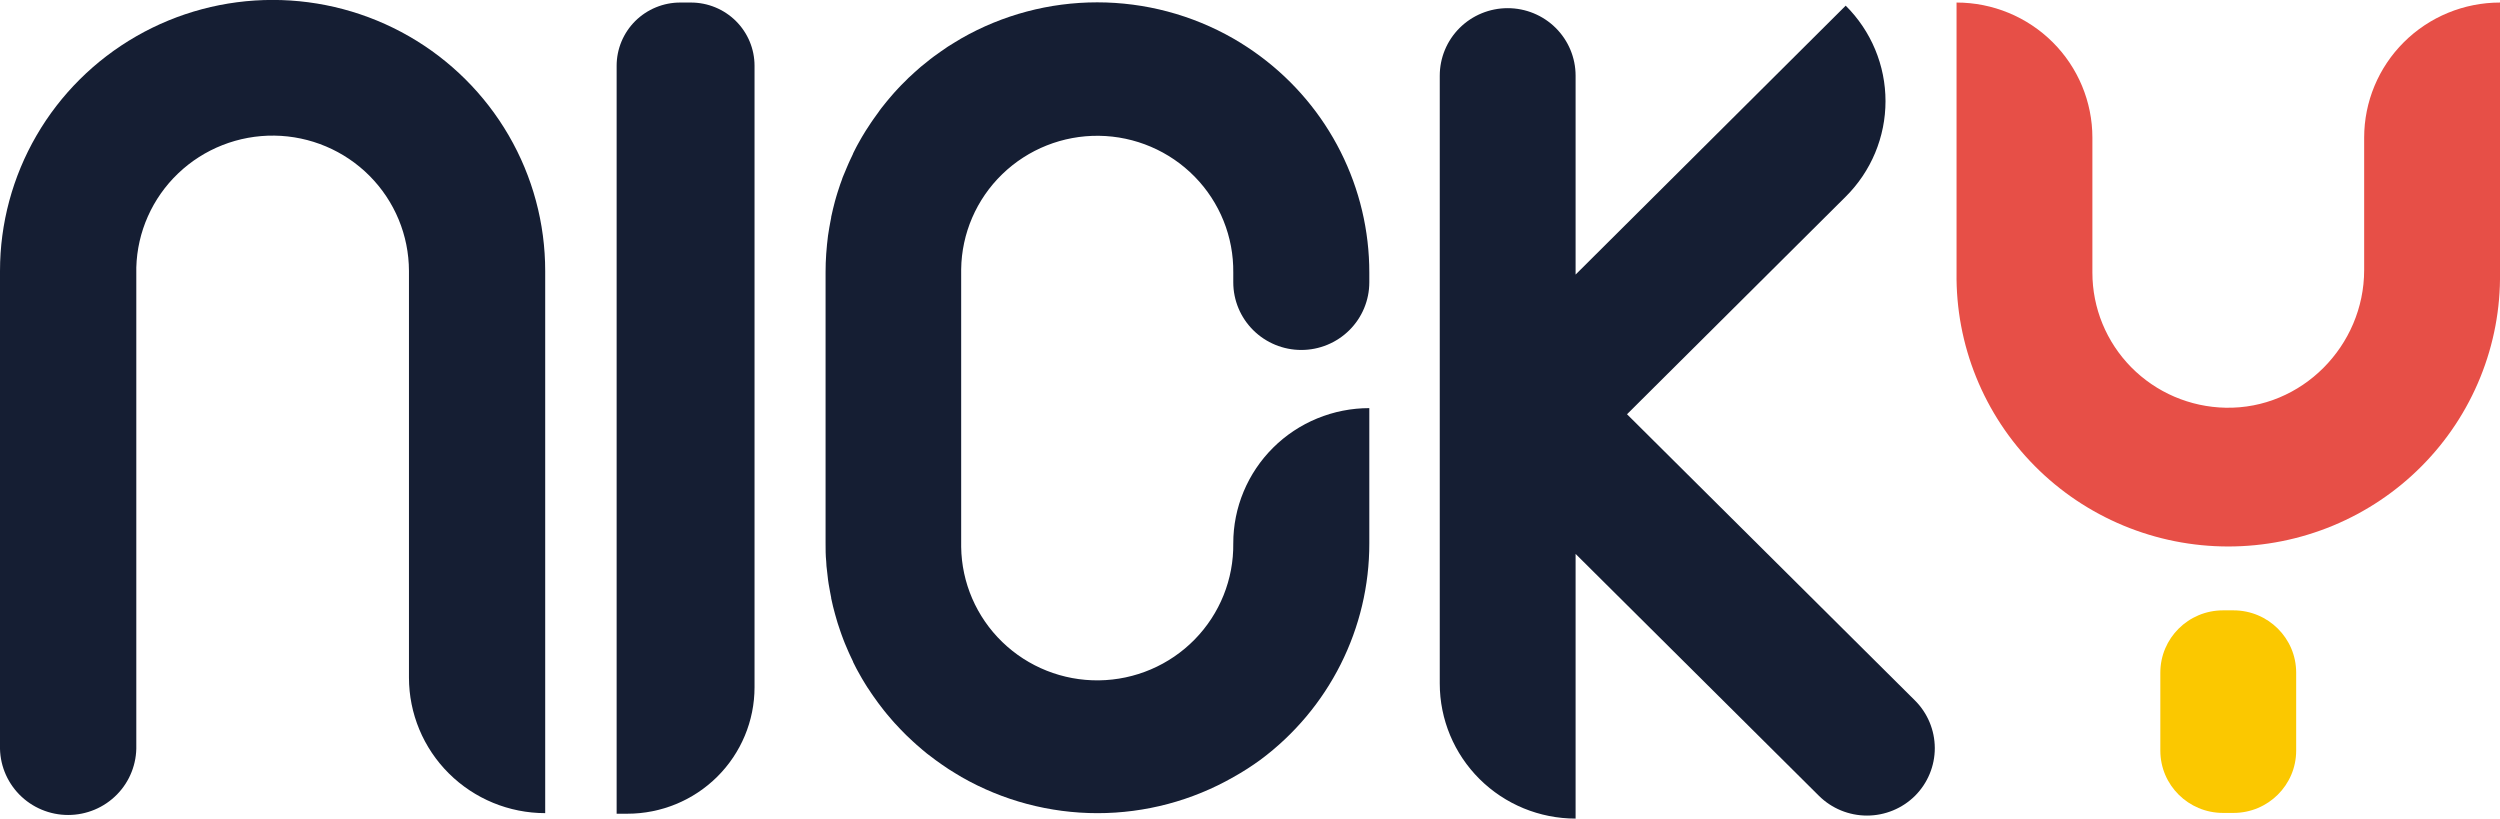
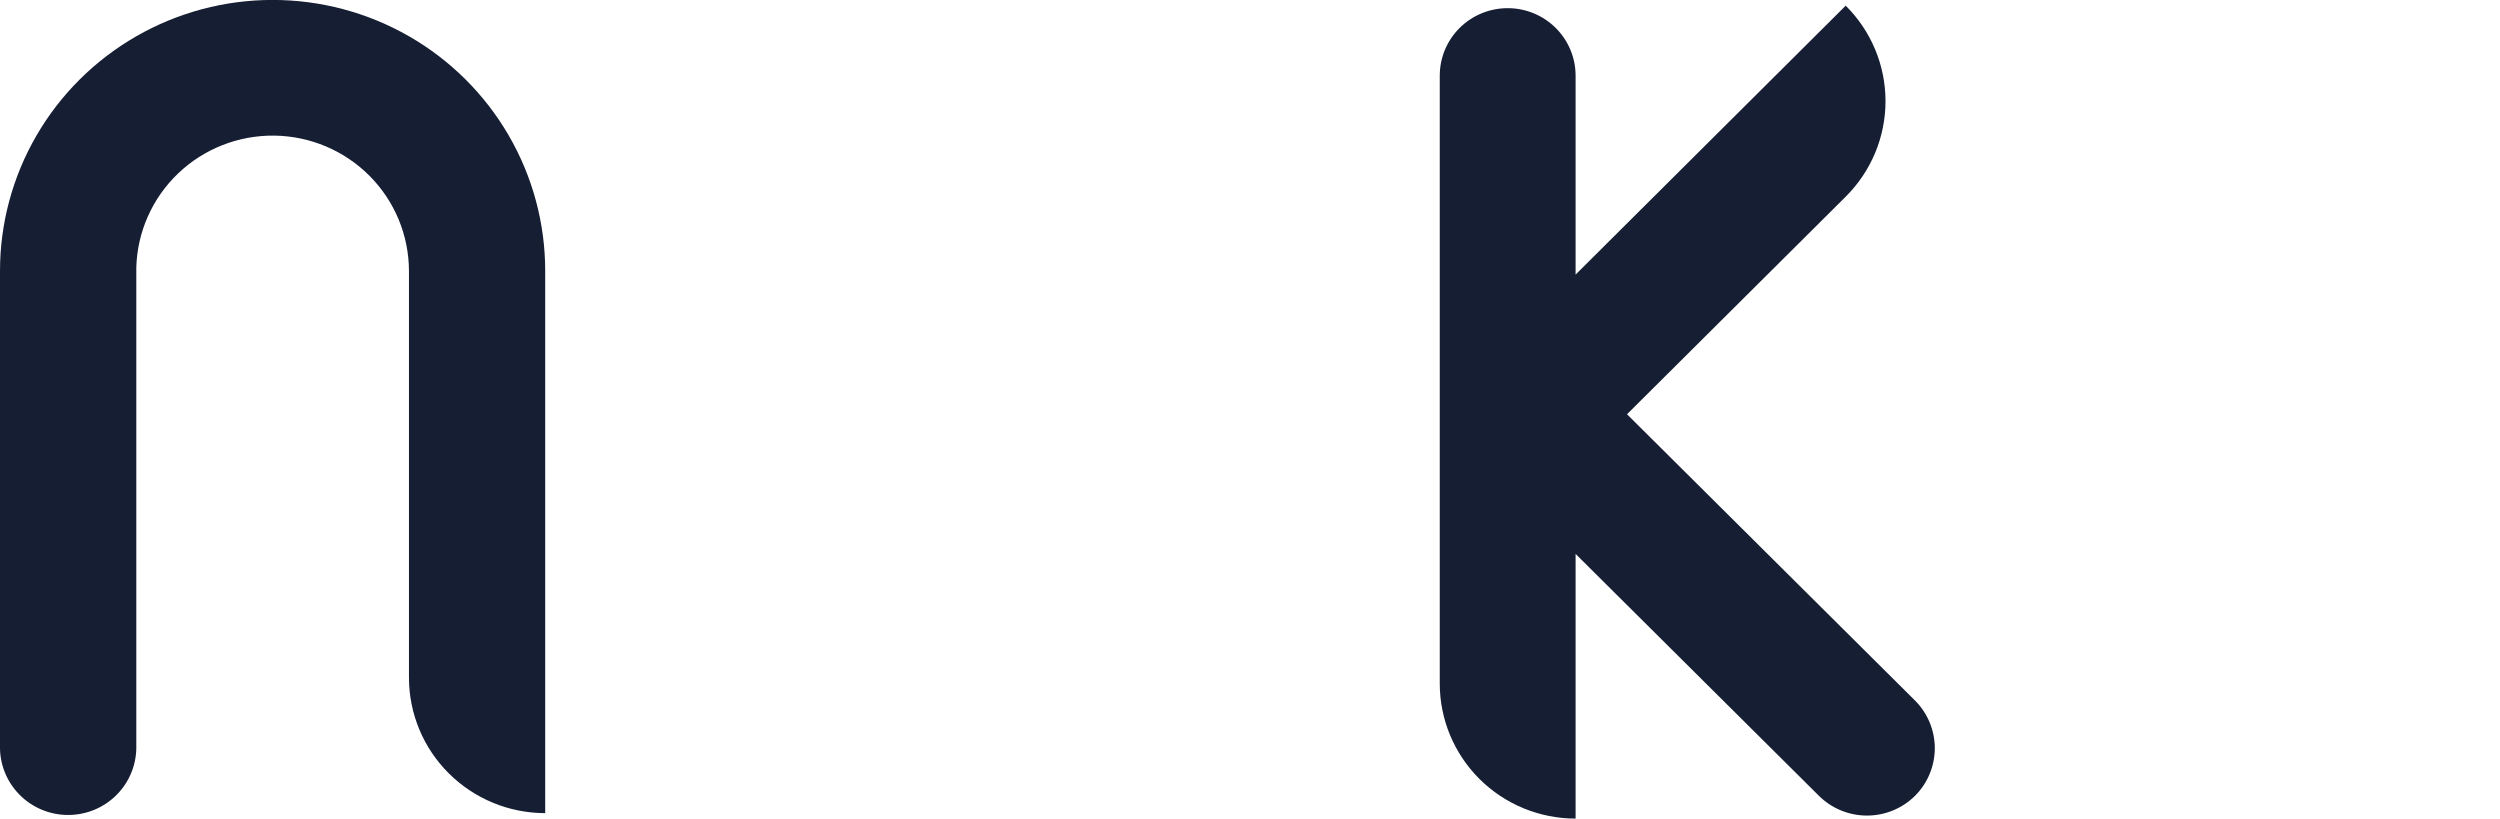
<svg xmlns="http://www.w3.org/2000/svg" width="113" height="37" viewBox="0 0 113 37" fill="none">
  <g clip-path="url(#clip0_167_1296)">
    <path d="M18.485 1.638C16.611 0.563 14.486 -0.003 12.323 -0.003C10.159 -0.003 8.034 0.563 6.161 1.639C4.288 2.714 2.732 4.261 1.651 6.123C0.569 7.985 -0 10.098 -0 12.248V33.691C-0.011 34.1 0.06 34.507 0.21 34.889C0.36 35.27 0.585 35.617 0.872 35.911C1.159 36.204 1.502 36.437 1.882 36.596C2.261 36.755 2.668 36.837 3.08 36.837C3.492 36.837 3.899 36.755 4.279 36.596C4.658 36.437 5.001 36.204 5.288 35.911C5.576 35.617 5.801 35.27 5.95 34.889C6.1 34.507 6.172 34.1 6.161 33.691V12.091C6.204 10.482 6.884 8.954 8.051 7.839C9.219 6.723 10.781 6.11 12.401 6.13C14.02 6.151 15.566 6.804 16.704 7.949C17.843 9.094 18.482 10.638 18.485 12.248V30.628C18.485 32.252 19.133 33.81 20.288 34.958C21.443 36.107 23.009 36.753 24.643 36.754V12.248C24.644 10.098 24.076 7.985 22.994 6.122C21.913 4.26 20.358 2.713 18.485 1.638Z" fill="#151E33" />
-     <path d="M56.974 2.549C56.58 2.255 56.169 1.985 55.744 1.74C53.873 0.669 51.753 0.106 49.594 0.106C47.436 0.106 45.315 0.669 43.445 1.74L43.173 1.904C42.947 2.034 42.737 2.176 42.527 2.326C42.42 2.4 42.316 2.477 42.212 2.551C42.108 2.625 42.009 2.706 41.91 2.787C41.81 2.868 41.711 2.944 41.616 3.023C41.518 3.106 41.423 3.189 41.331 3.275L41.132 3.459C41.084 3.499 41.037 3.546 40.992 3.594C40.946 3.641 40.897 3.684 40.852 3.733C40.806 3.782 40.772 3.809 40.732 3.852L40.596 3.996C40.542 4.052 40.49 4.111 40.438 4.167L40.34 4.279C40.295 4.329 40.248 4.38 40.207 4.434C40.166 4.488 40.108 4.551 40.06 4.61C40.024 4.65 39.99 4.693 39.958 4.738C39.918 4.785 39.882 4.832 39.845 4.879C39.809 4.926 39.735 5.023 39.683 5.104C39.663 5.128 39.645 5.153 39.628 5.178C39.579 5.243 39.533 5.309 39.486 5.376C39.438 5.443 39.409 5.491 39.368 5.547C39.328 5.603 39.31 5.637 39.28 5.682C39.251 5.727 39.181 5.837 39.133 5.906C39.119 5.925 39.107 5.944 39.097 5.965C39.05 6.039 39.004 6.115 38.961 6.189C38.918 6.264 38.894 6.304 38.862 6.363C38.83 6.421 38.794 6.484 38.76 6.545C38.726 6.605 38.722 6.619 38.699 6.659C38.649 6.749 38.604 6.844 38.559 6.936V6.949C38.507 7.05 38.459 7.154 38.414 7.255C38.394 7.295 38.376 7.338 38.358 7.378C38.322 7.457 38.288 7.538 38.256 7.617C38.24 7.653 38.224 7.689 38.211 7.727C38.177 7.803 38.145 7.884 38.116 7.952C38.086 8.019 38.071 8.066 38.053 8.125C38.034 8.183 38.001 8.262 37.978 8.329C37.935 8.448 37.897 8.567 37.86 8.689C37.842 8.747 37.822 8.808 37.806 8.866C37.79 8.925 37.759 9.024 37.738 9.104C37.718 9.185 37.679 9.329 37.652 9.444C37.625 9.558 37.596 9.687 37.569 9.81C37.567 9.818 37.567 9.827 37.569 9.835C37.551 9.914 37.537 9.997 37.523 10.075C37.51 10.154 37.496 10.215 37.485 10.284C37.462 10.406 37.444 10.529 37.426 10.653C37.408 10.777 37.395 10.916 37.381 11.051C37.367 11.186 37.354 11.327 37.345 11.466C37.325 11.745 37.316 12.024 37.316 12.307V24.54C37.316 24.823 37.316 25.104 37.345 25.381C37.345 25.52 37.365 25.659 37.381 25.796C37.397 25.933 37.41 26.064 37.426 26.194C37.442 26.325 37.462 26.441 37.485 26.565C37.494 26.628 37.505 26.691 37.519 26.754C37.532 26.841 37.551 26.927 37.569 27.015C37.568 27.023 37.568 27.031 37.569 27.039C37.596 27.163 37.621 27.286 37.652 27.408C37.684 27.529 37.711 27.633 37.745 27.761C37.761 27.828 37.781 27.893 37.802 27.961C37.822 28.028 37.84 28.093 37.86 28.159C37.897 28.28 37.937 28.401 37.98 28.52C37.996 28.576 38.019 28.635 38.039 28.689C38.059 28.743 38.093 28.839 38.123 28.914C38.166 29.024 38.209 29.138 38.256 29.239C38.303 29.341 38.322 29.399 38.358 29.478C38.376 29.518 38.394 29.561 38.414 29.601C38.459 29.703 38.507 29.806 38.559 29.907C38.559 29.912 38.559 29.916 38.559 29.921C38.604 30.013 38.649 30.107 38.699 30.199C38.722 30.237 38.74 30.276 38.76 30.311C38.781 30.348 38.826 30.435 38.862 30.494C38.898 30.552 38.928 30.61 38.961 30.669C38.995 30.727 39.05 30.82 39.097 30.894C39.107 30.914 39.119 30.934 39.133 30.952C39.181 31.031 39.228 31.107 39.28 31.177C39.332 31.247 39.337 31.269 39.368 31.312L39.486 31.483C39.533 31.55 39.579 31.617 39.628 31.68C39.646 31.709 39.669 31.739 39.689 31.766C39.732 31.826 39.778 31.887 39.825 31.945L39.956 32.114L40.083 32.271C40.121 32.316 40.157 32.361 40.196 32.404C40.234 32.447 40.291 32.516 40.34 32.572C40.39 32.629 40.406 32.647 40.438 32.683C40.469 32.719 40.558 32.813 40.619 32.876C40.644 32.905 40.671 32.932 40.696 32.959C40.763 33.031 40.831 33.098 40.901 33.168C40.926 33.193 40.953 33.218 40.978 33.245C41.037 33.305 41.098 33.361 41.159 33.415C41.22 33.469 41.231 33.485 41.27 33.519C41.308 33.552 41.38 33.622 41.439 33.672C41.498 33.721 41.602 33.815 41.686 33.885L41.892 34.056C42.027 34.161 42.165 34.267 42.305 34.368L42.531 34.528L42.565 34.553C42.658 34.618 42.755 34.681 42.85 34.746L42.882 34.768L43.187 34.957C43.277 35.016 43.368 35.067 43.458 35.121C45.329 36.191 47.449 36.755 49.608 36.755C51.766 36.755 53.887 36.191 55.757 35.121C56.178 34.886 56.584 34.625 56.974 34.341C58.502 33.204 59.743 31.728 60.597 30.03C61.451 28.333 61.895 26.461 61.893 24.562V18.447C61.086 18.447 60.286 18.605 59.54 18.912C58.793 19.219 58.115 19.669 57.544 20.237C56.973 20.805 56.52 21.479 56.211 22.221C55.902 22.962 55.743 23.757 55.744 24.56C55.765 26.182 55.137 27.745 53.998 28.906C52.86 30.067 51.304 30.731 49.673 30.752C48.042 30.773 46.47 30.149 45.302 29.017C44.134 27.886 43.466 26.339 43.445 24.718V12.172C43.466 10.551 44.134 9.004 45.302 7.873C46.47 6.741 48.042 6.117 49.673 6.138C51.304 6.159 52.86 6.823 53.998 7.984C55.137 9.145 55.765 10.708 55.744 12.33V12.761C55.744 13.572 56.068 14.349 56.644 14.922C57.221 15.496 58.003 15.818 58.819 15.818C59.634 15.818 60.416 15.496 60.993 14.922C61.569 14.349 61.893 13.572 61.893 12.761V12.33C61.895 10.431 61.451 8.559 60.597 6.861C59.743 5.163 58.502 3.686 56.974 2.549Z" fill="#151E33" />
-     <path d="M30.748 0.115H31.232C31.994 0.115 32.724 0.416 33.263 0.951C33.802 1.487 34.105 2.214 34.105 2.971V31.064C34.105 32.58 33.499 34.034 32.421 35.106C31.343 36.178 29.881 36.78 28.356 36.78H27.872V2.973C27.872 2.598 27.946 2.226 28.09 1.879C28.235 1.532 28.446 1.217 28.713 0.951C28.981 0.686 29.298 0.475 29.647 0.332C29.996 0.188 30.37 0.114 30.748 0.115Z" fill="#151E33" />
    <path d="M86.548 31.653L73.541 18.724L83.426 8.889C83.996 8.322 84.449 7.649 84.757 6.909C85.066 6.168 85.225 5.374 85.225 4.572C85.225 3.771 85.066 2.977 84.757 2.236C84.449 1.496 83.996 0.823 83.426 0.256L71.217 12.411V3.421C71.217 2.611 70.894 1.835 70.318 1.262C69.742 0.69 68.961 0.369 68.147 0.369C67.333 0.369 66.552 0.69 65.976 1.262C65.4 1.835 65.077 2.611 65.077 3.421V30.896C65.077 32.515 65.724 34.067 66.875 35.212C68.027 36.357 69.588 37 71.217 37V25.037L82.216 35.971C82.792 36.543 83.573 36.864 84.388 36.864C85.202 36.864 85.983 36.543 86.559 35.971C87.133 35.396 87.455 34.619 87.453 33.81C87.45 33 87.125 32.224 86.548 31.653Z" fill="#151E33" />
-     <path d="M106.86 6.221V12.206C106.86 15.629 104.04 18.499 100.597 18.429C98.989 18.398 97.458 17.741 96.332 16.6C95.207 15.458 94.576 13.924 94.576 12.325V6.221C94.576 4.602 93.929 3.049 92.778 1.904C91.626 0.759 90.065 0.115 88.436 0.115V12.325C88.414 13.942 88.715 15.548 89.323 17.048C89.93 18.549 90.831 19.915 91.974 21.066C93.116 22.218 94.478 23.132 95.979 23.756C97.48 24.38 99.091 24.701 100.718 24.701C102.345 24.701 103.956 24.38 105.457 23.756C106.958 23.132 108.32 22.218 109.462 21.066C110.605 19.915 111.506 18.549 112.113 17.048C112.721 15.548 113.022 13.942 113 12.325V0.115C111.371 0.115 109.809 0.759 108.658 1.904C107.506 3.049 106.86 4.602 106.86 6.221Z" fill="#E74F47" />
-     <path d="M100.954 27.588H100.479C98.915 27.588 97.647 28.848 97.647 30.404V33.928C97.647 35.483 98.915 36.744 100.479 36.744H100.954C102.519 36.744 103.787 35.483 103.787 33.928V30.404C103.787 28.848 102.519 27.588 100.954 27.588Z" fill="#FBC800" />
  </g>
  <defs>
    <clipPath id="clip0_167_1296">
      <rect width="113" height="37" fill="white" />
    </clipPath>
  </defs>
</svg>